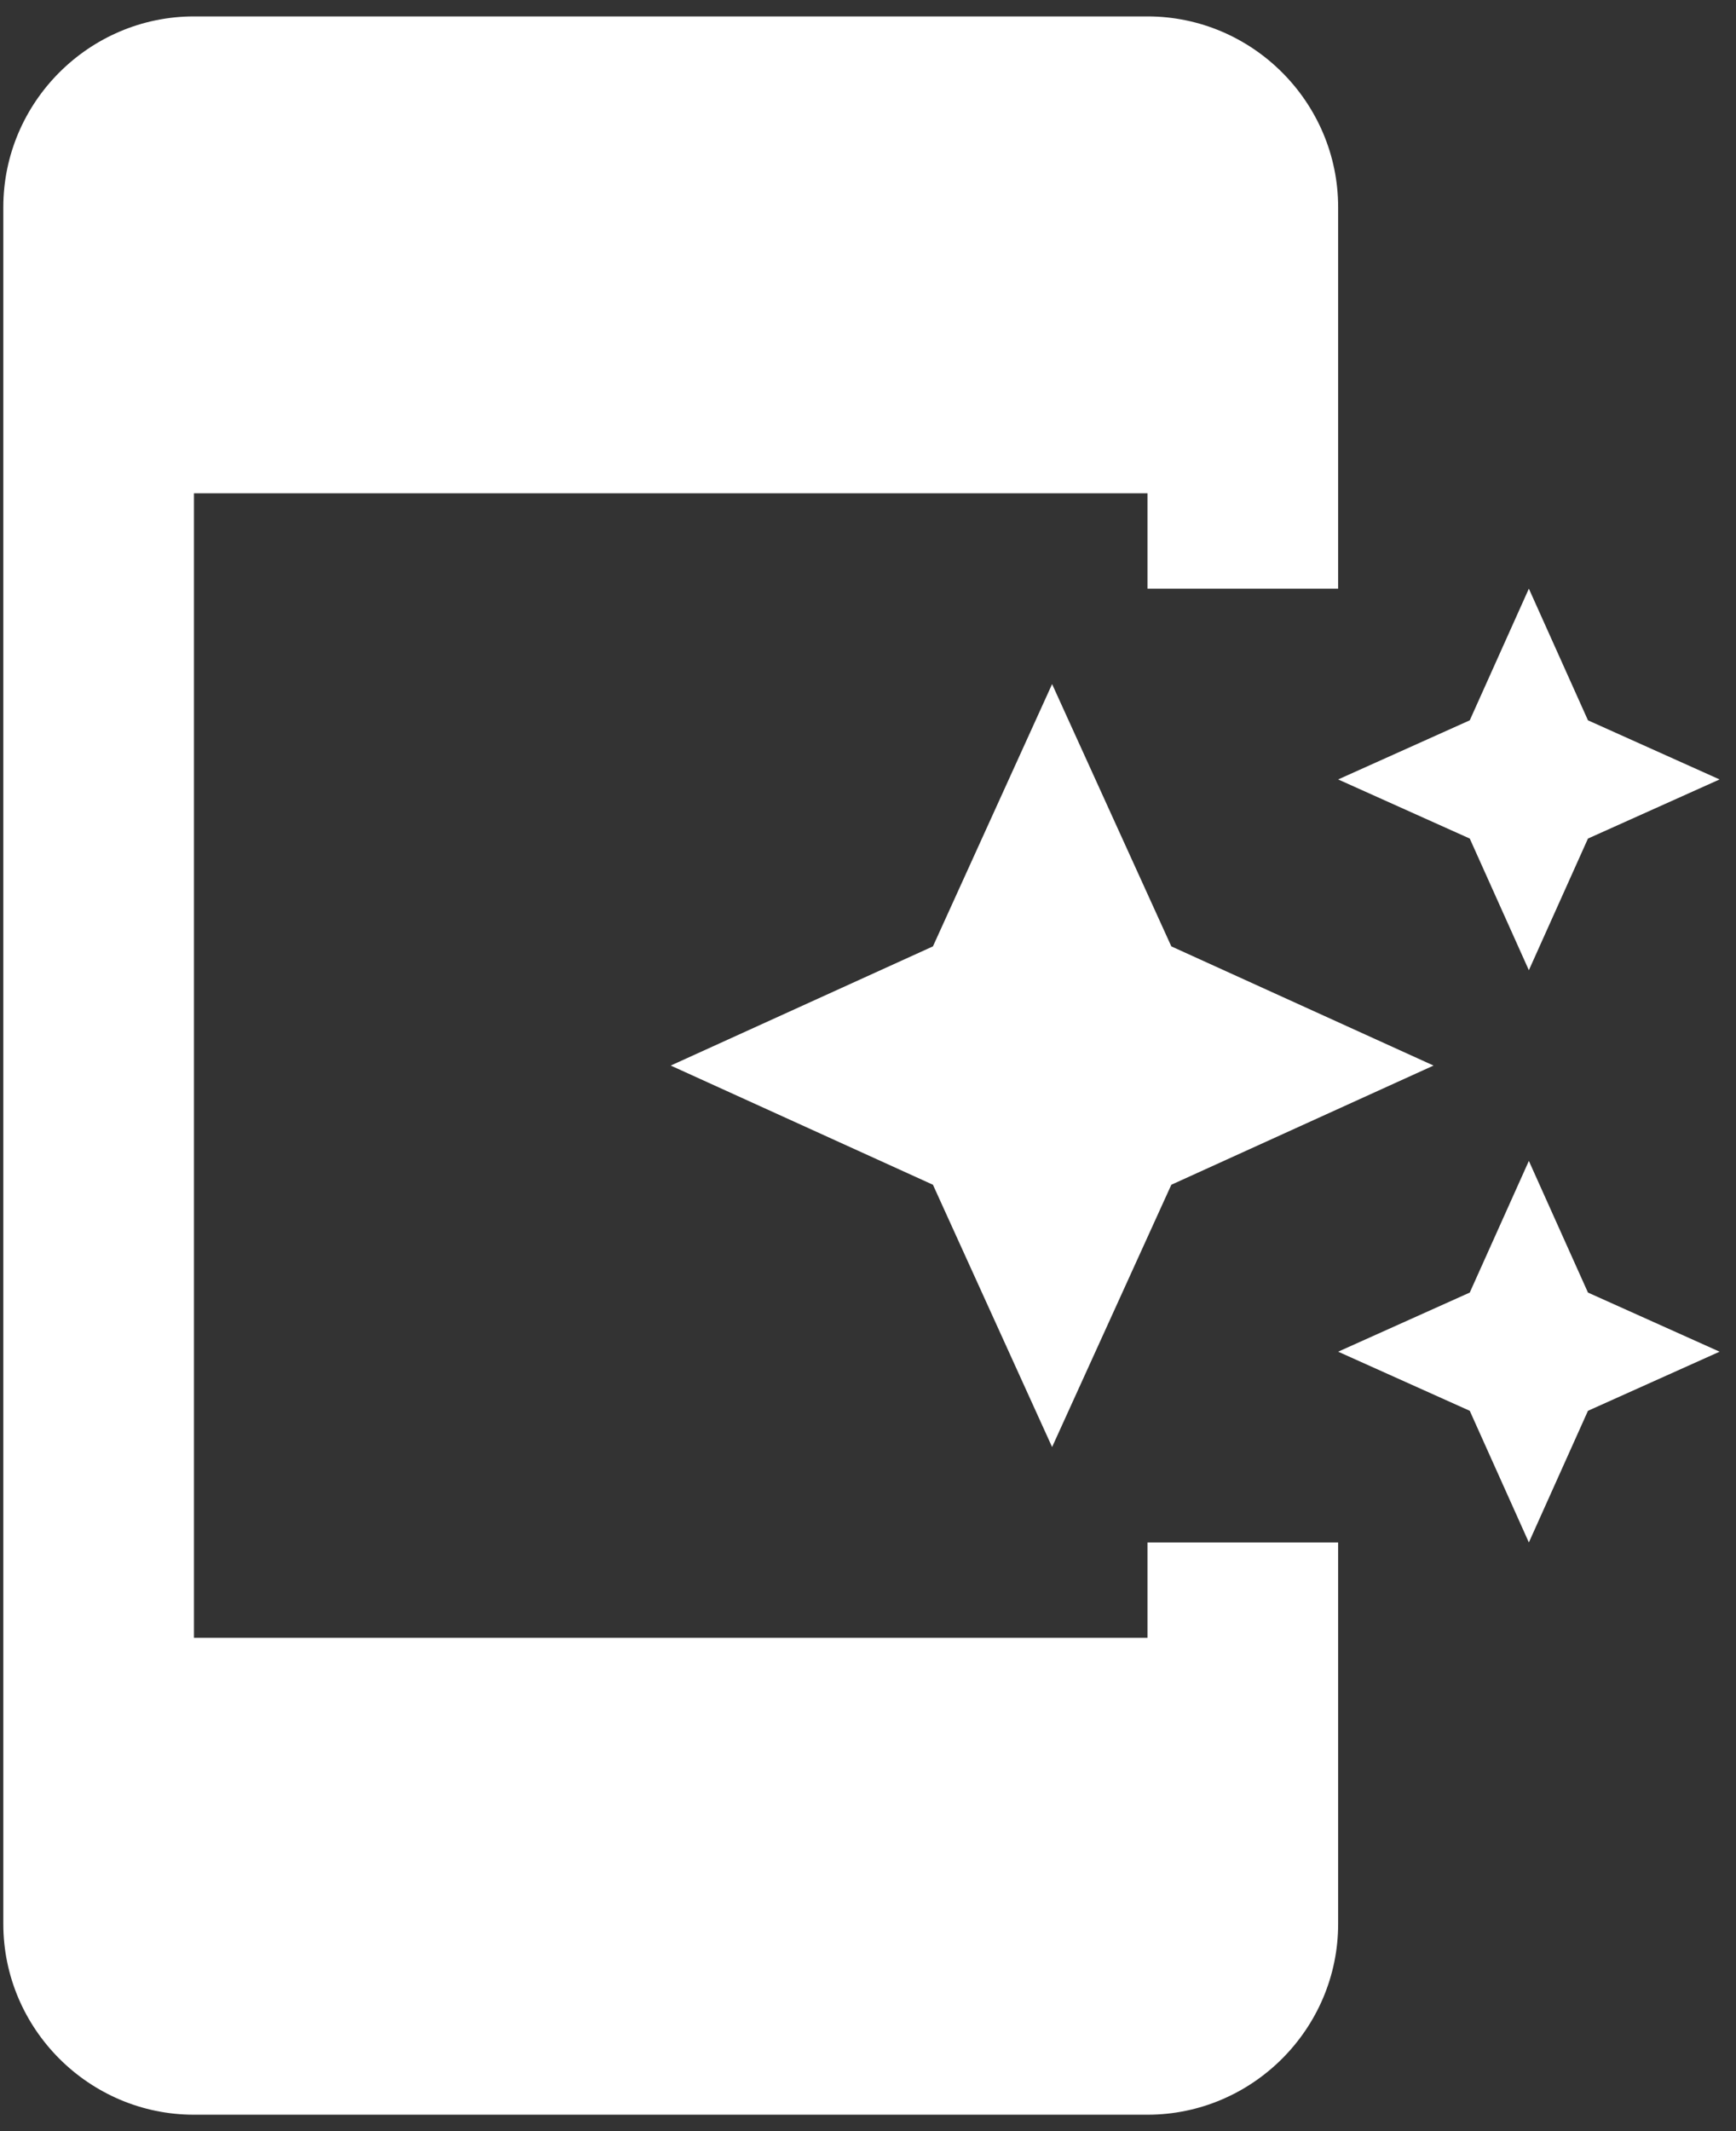
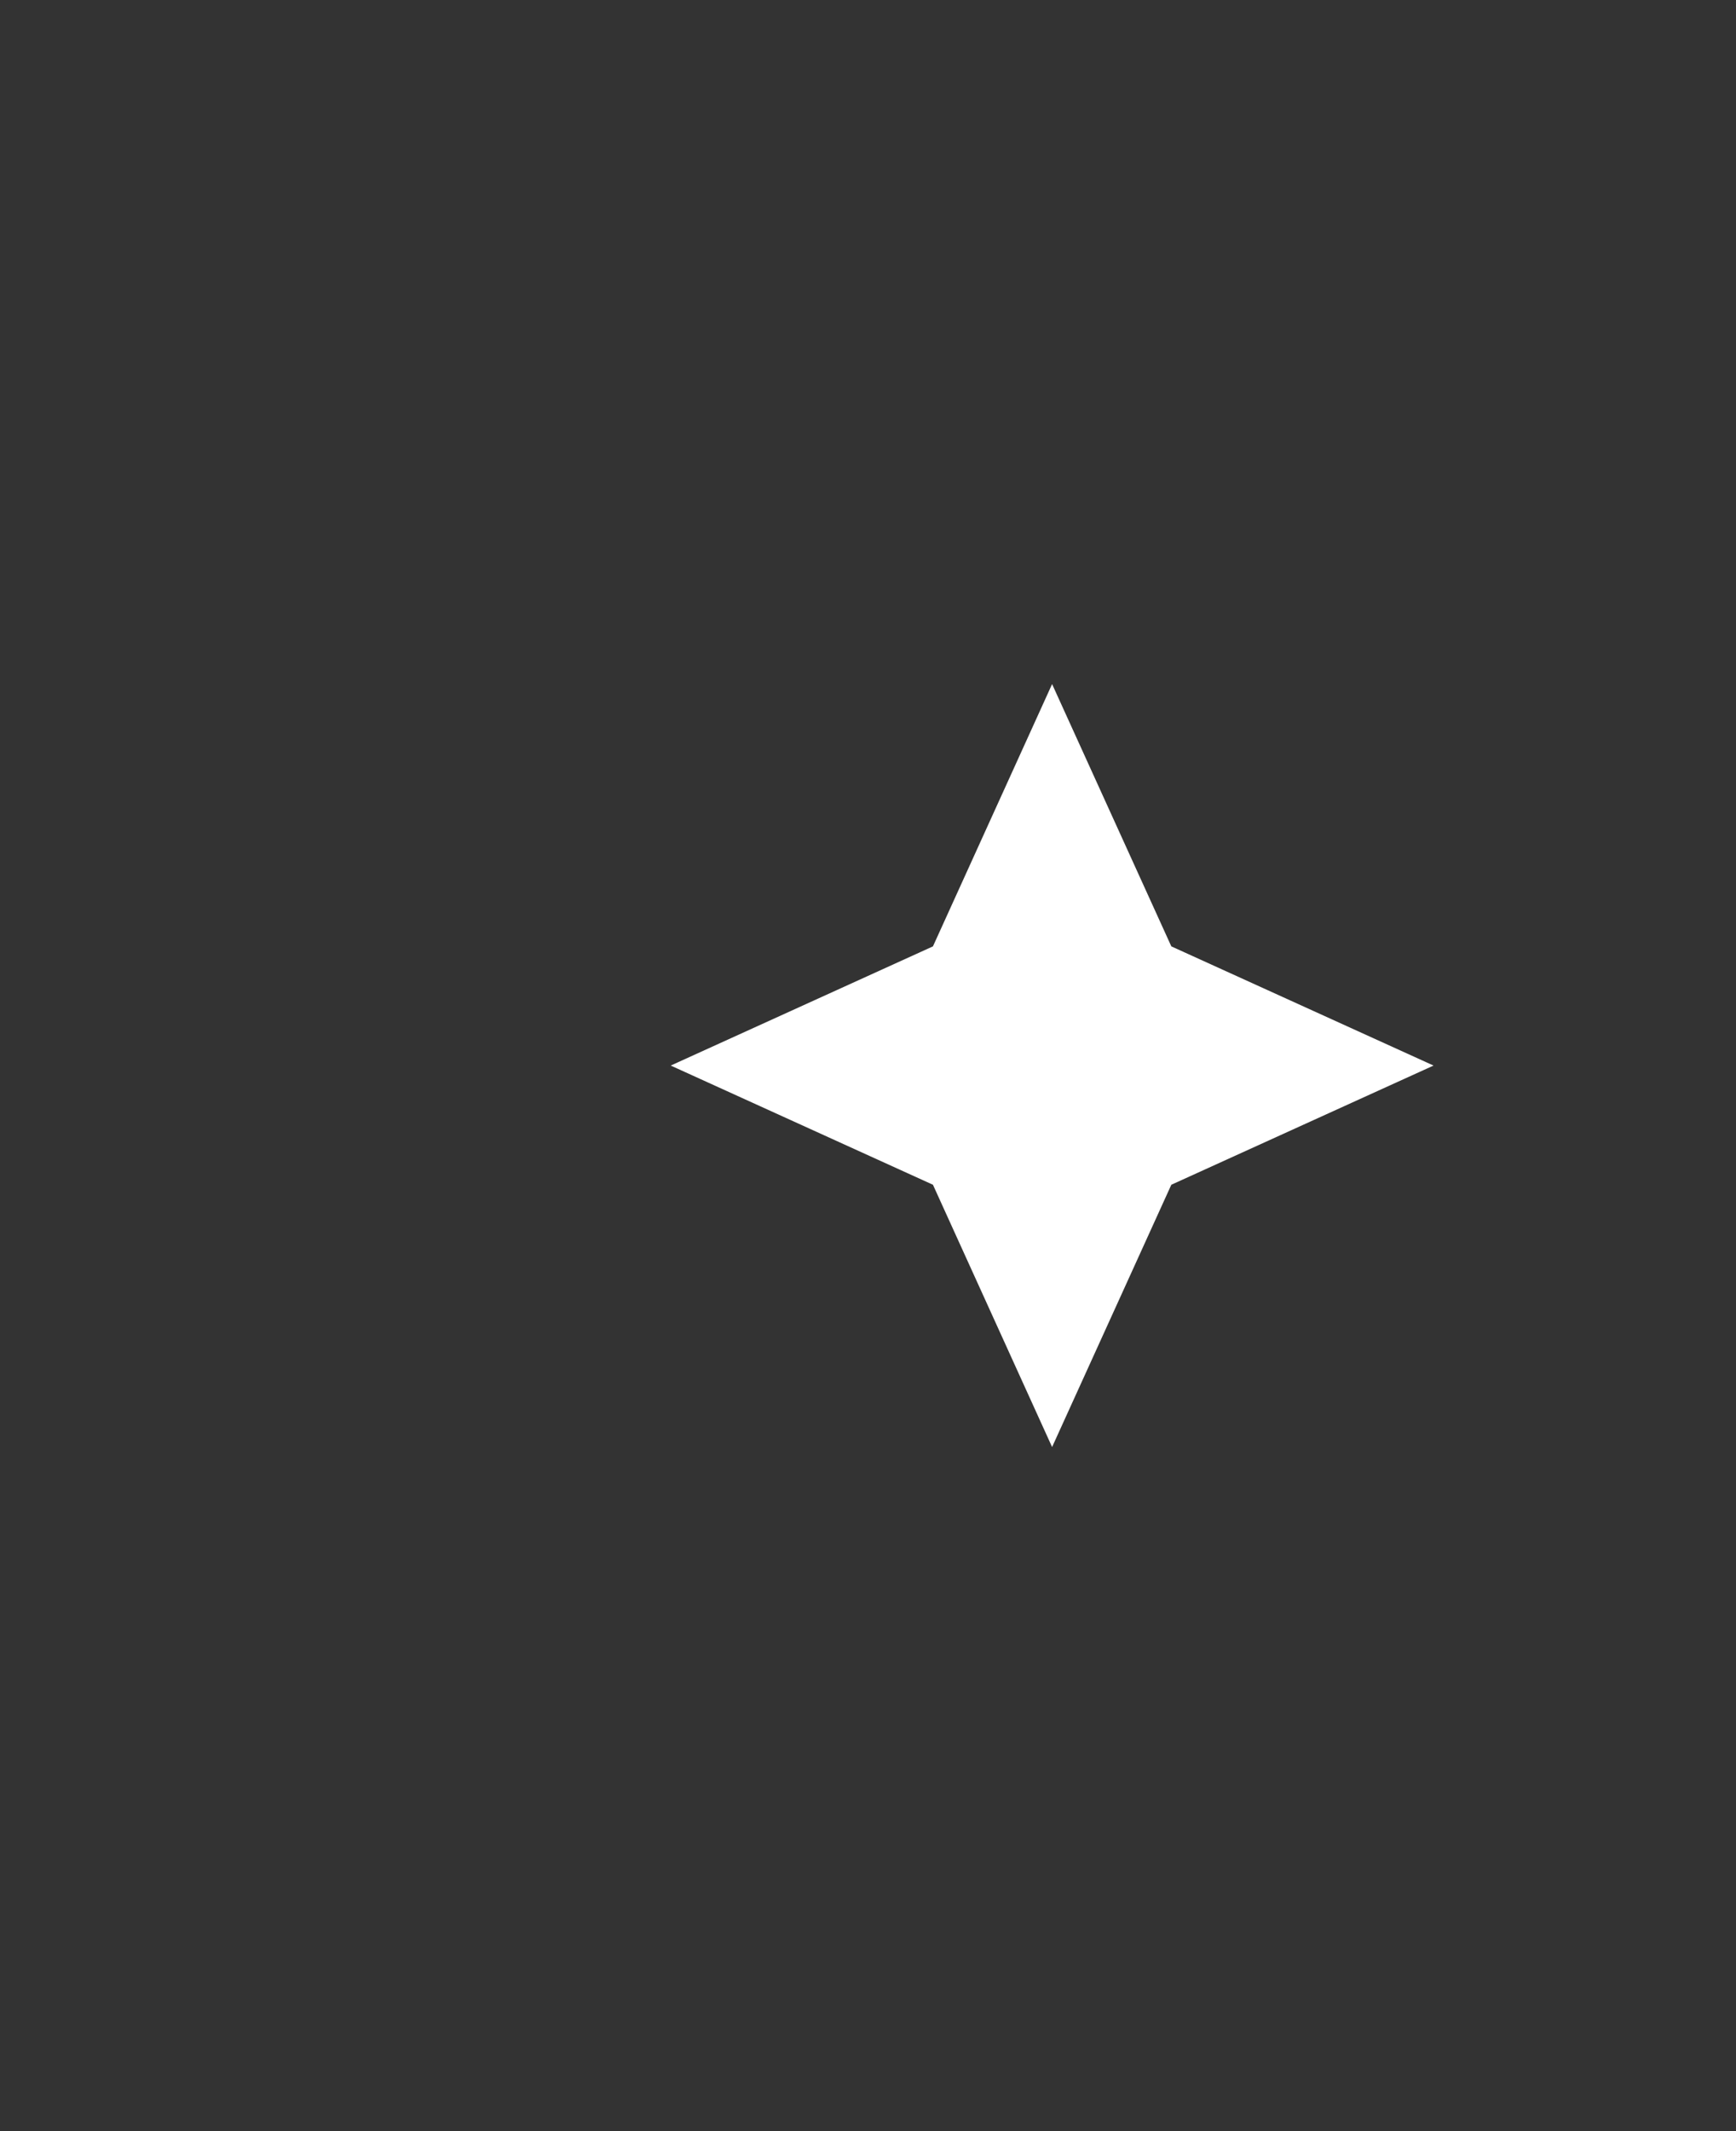
<svg xmlns="http://www.w3.org/2000/svg" width="22" height="27" viewBox="0 0 22 27" fill="none">
  <rect x="0" y="0" width="22" height="27" fill="#333333" stroke="none" />
-   <path d="M14.542 20.75H2.458V6.25H14.542V7.458H16.958V2.625C16.958 1.296 15.871 0.208 14.542 0.208H2.458C1.129 0.208 0.042 1.296 0.042 2.625V24.375C0.042 25.704 1.129 26.792 2.458 26.792H14.542C15.871 26.792 16.958 25.704 16.958 24.375V19.542H14.542V20.75Z" fill="white" />
-   <path d="M18.626 10.624L19.375 12.292L20.124 10.624L21.792 9.875L20.124 9.126L19.375 7.458L18.626 9.126L16.958 9.875L18.626 10.624Z" fill="white" />
  <path d="M13.333 8.667L11.823 11.99L8.5 13.5L11.823 15.01L13.333 18.333L14.844 15.01L18.167 13.5L14.844 11.99L13.333 8.667Z" fill="white" />
-   <path d="M19.375 14.708L18.626 16.376L16.958 17.125L18.626 17.874L19.375 19.542L20.124 17.874L21.792 17.125L20.124 16.376L19.375 14.708Z" fill="white" />
</svg>